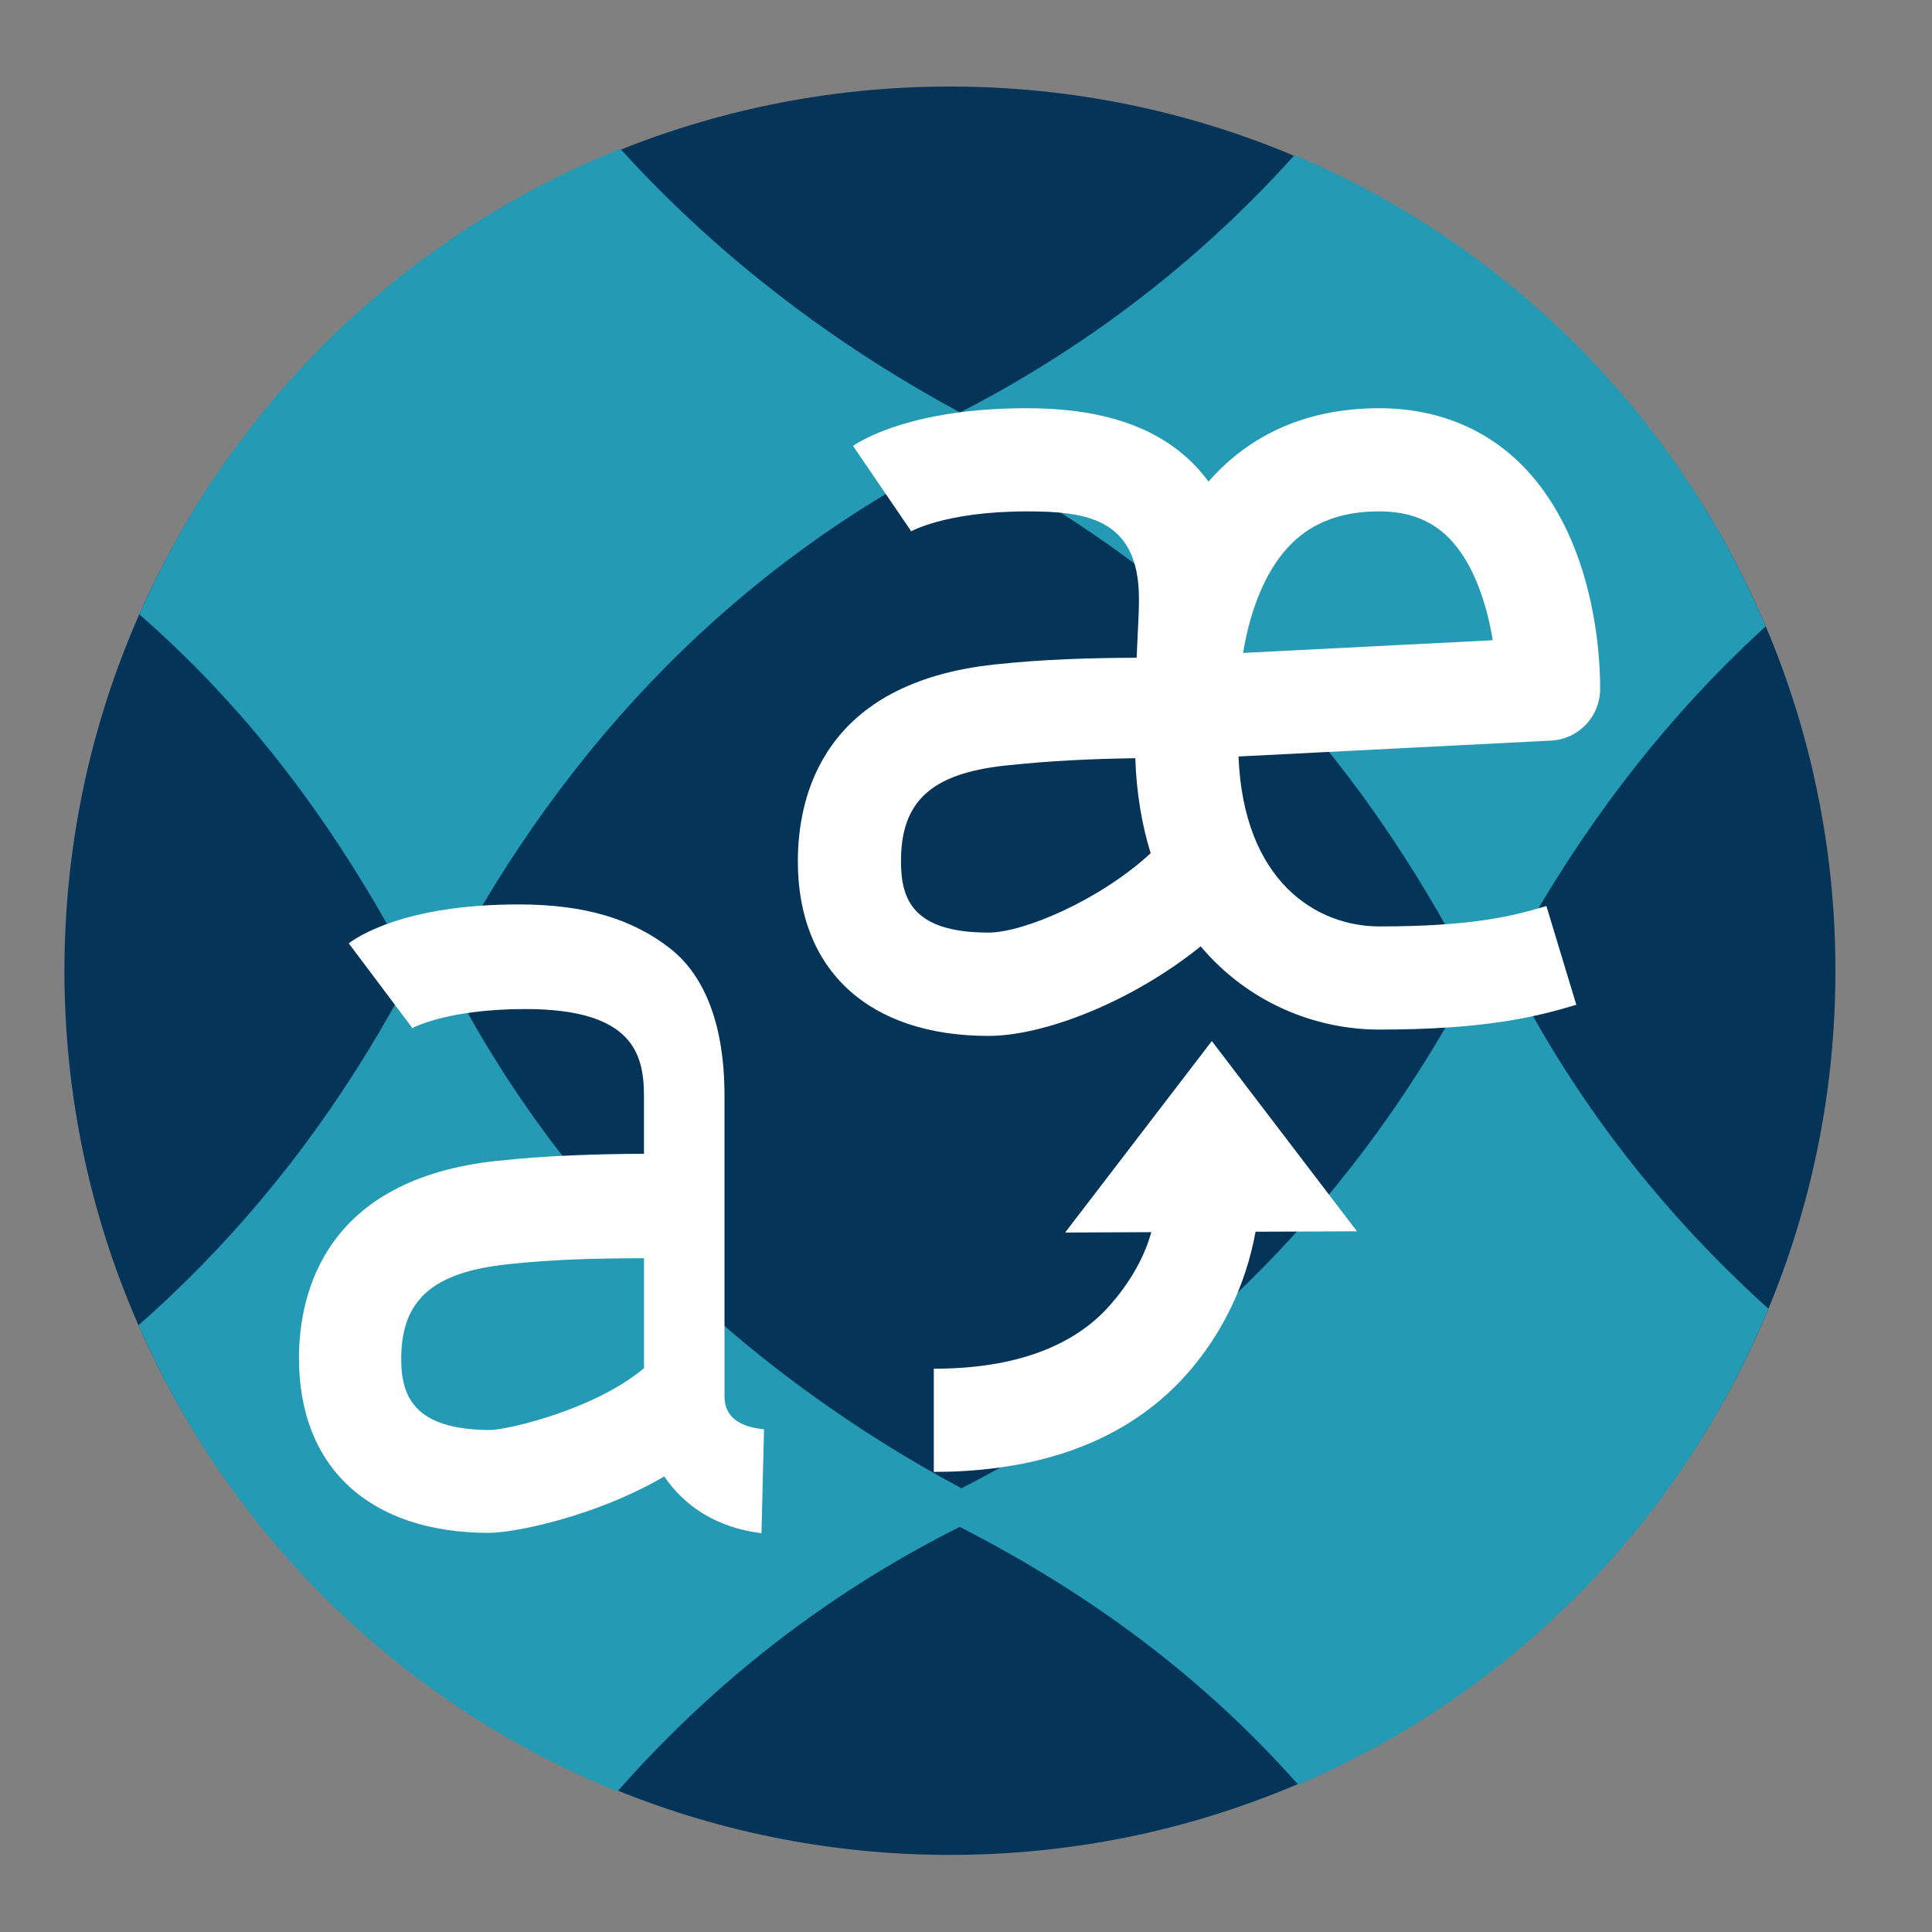
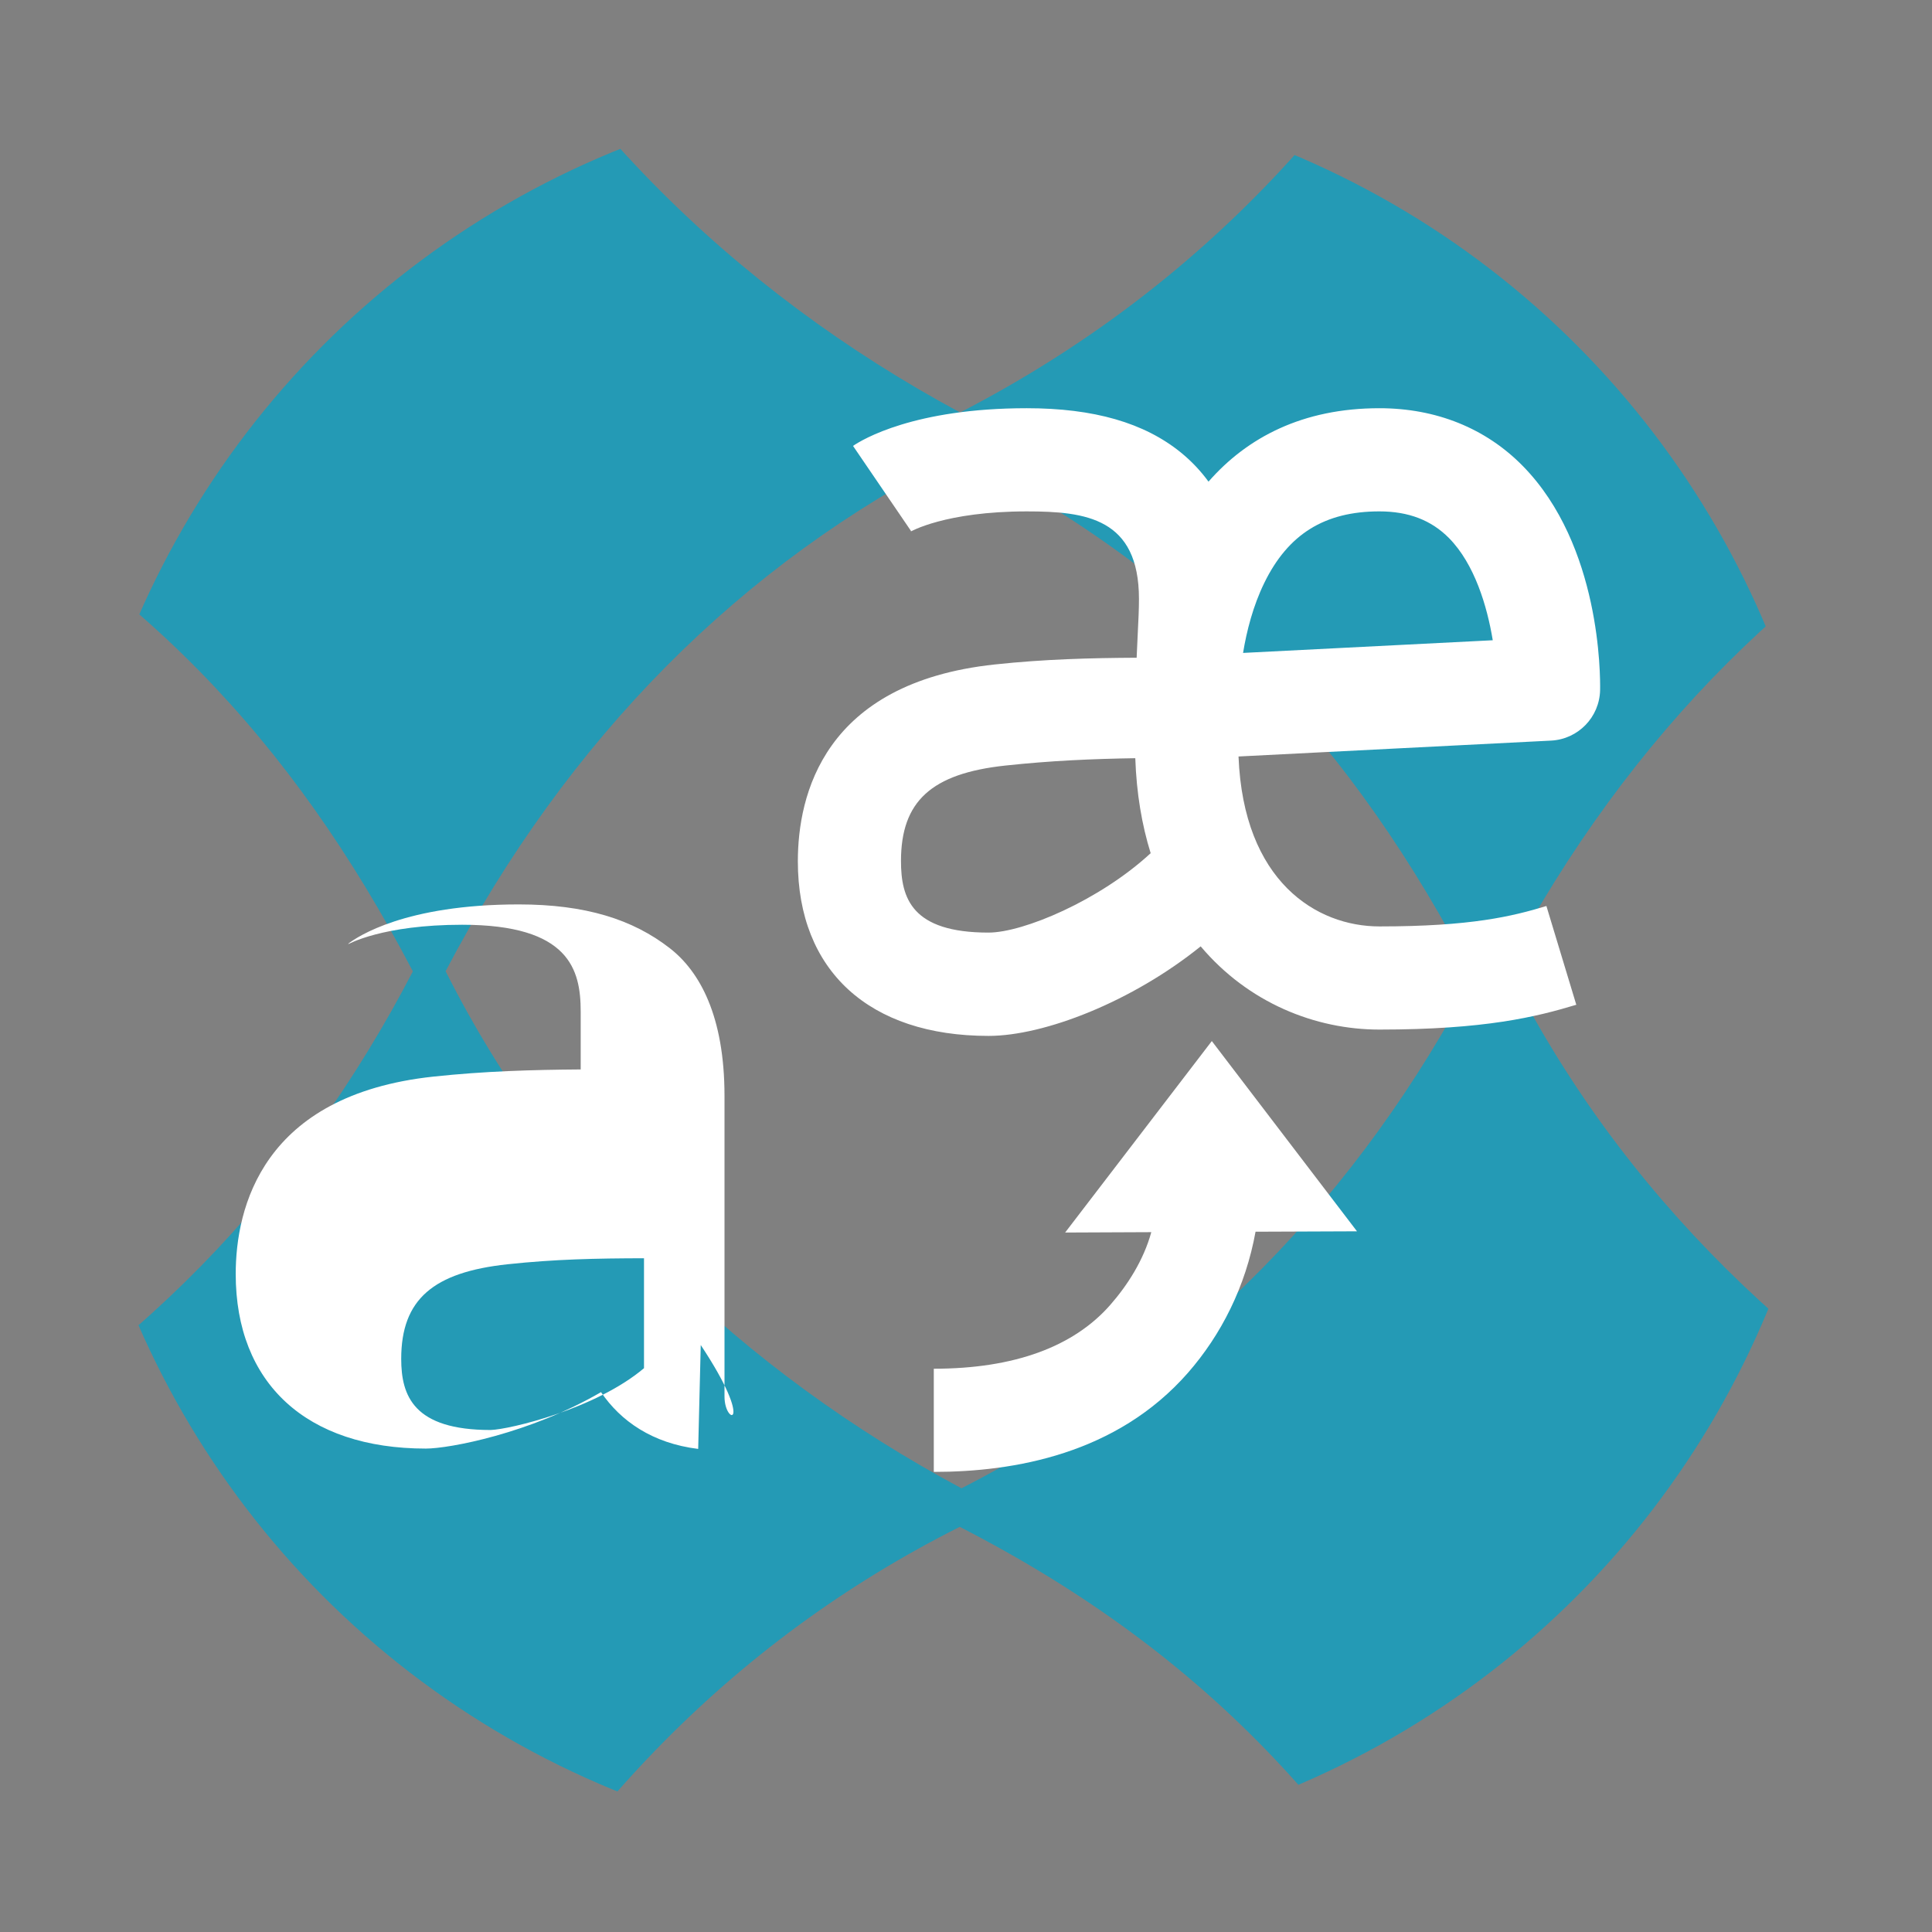
<svg xmlns="http://www.w3.org/2000/svg" xmlns:xlink="http://www.w3.org/1999/xlink" version="1.1" id="Layer_1" x="0px" y="0px" width="120px" height="120px" viewBox="0 0 120 120" enable-background="new 0 0 120 120" xml:space="preserve">
  <rect x="0" y="0" width="120" height="120" fill="#808080" stroke="none" />
  <g>
    <g>
-       <path fill="#043458" d="M114.002,60.293c0,30.332-24.621,54.919-55,54.919c-30.375,0-55-24.588-55-54.919    c0-30.33,24.625-54.918,55-54.918C89.381,5.375,114.002,29.963,114.002,60.293z" />
      <g>
        <defs>
          <circle id="SVGID_1_" cx="59.002" cy="60.294" r="55" />
        </defs>
        <clipPath id="SVGID_2_">
          <use xlink:href="#SVGID_1_" overflow="visible" />
        </clipPath>
        <g clip-path="url(#SVGID_2_)">
          <g>
            <path fill="#249AB5" d="M224.16-8.457c-6.969,14.338-17.668,26.231-32.781,34.049c-14.059-7.588-25.908-19.11-32.812-34.049       c-7.006,14.421-17.789,26.364-33.041,34.181C111.359,18.137,99.414,6.569,92.471-8.457       C85.496,5.899,74.775,17.803,59.633,25.62C45.551,18.032,33.682,6.5,26.771-8.457C19.746,6,8.922,17.968-6.391,25.783       C-20.6,18.198-32.594,6.609-39.555-8.457c-7.377,15.183-18.938,27.624-35.496,35.389c16.332,7.8,26.588,18.417,34.506,33.658       c-7.012,13.375-17.432,24.458-31.848,31.851c-14.156-7.586-26.096-19.15-33.039-34.168       c-7.377,15.182-18.936,27.624-35.494,35.387c16.943,8.092,27.348,19.213,35.385,35.385       c7.709-15.611,18.865-27.092,33.039-34.209c15.557,7.986,25.363,18.805,33.018,34.209       c7.709-15.611,18.865-27.092,33.039-34.209c15.557,7.986,25.363,18.805,33.018,34.209       c7.709-15.611,18.869-27.092,33.039-34.209c15.555,7.986,25.365,18.805,33.018,34.209       c7.709-15.611,18.867-27.092,33.039-34.209c15.557,7.986,25.365,18.805,33.02,34.209c8.148-16.504,20.15-28.395,35.494-35.387       c-14.617-7.264-27.105-18.662-34.543-33.643c7.604-14.356,18.264-25.023,31.621-31.79       c15.424,7.973,25.172,18.762,32.789,34.091c8.148-16.502,20.15-28.393,35.494-35.388       C244.365,19.387,231.482,7.387,224.16-8.457z M-6.336,92.441c-13.59-7.283-25.133-18.229-32.176-32.38       c7.678-14.512,18.477-25.257,32.021-32.021c14.951,7.645,24.605,17.896,32.135,32.294C18.631,73.824,8.17,85.002-6.336,92.441z        M59.719,92.441C46.217,85.203,34.73,74.346,27.678,60.323c7.625-14.532,18.361-25.311,31.84-32.125       c14.896,7.688,24.5,17.998,32.008,32.478C84.512,74.012,74.104,85.064,59.719,92.441z M125.775,92.441       C112.16,85.145,100.6,74.168,93.561,59.975c7.654-14.428,18.393-25.124,31.855-31.878c14.996,7.693,24.65,18.019,32.186,32.539       C150.59,73.99,140.176,85.057,125.775,92.441z" />
          </g>
        </g>
      </g>
    </g>
    <g>
      <g>
-         <path fill="#FFFFFF" d="M45,86.74V68.07c0-4.984-1.552-7.736-3.386-9.166c-2.318-1.811-5.271-2.729-9.392-2.729     c-7.076,0-10.016,2.012-10.561,2.416l3.93,5.236c0,0,0.01,0.025-0.059,0.068c0.021-0.012,2.146-1.221,7.104-1.221     c6.664,0,7.362,2.785,7.362,5.395v3.592c-3,0.021-5.966,0.105-9.149,0.445c-10.633,1.141-12.278,8.16-12.278,12.26     c0,6.789,4.396,10.844,11.811,10.844c1.445,0,6.473-0.941,10.879-3.506c1.215,1.795,3.189,3.178,6.035,3.527l0.159-6.453     C46.956,88.719,45,88.557,45,86.74z M24.92,84.402c0-3.703,1.999-5.383,6.614-5.877C34.446,78.213,37,78.158,40,78.152v6.828     c-3,2.537-8.349,3.805-9.528,3.84C25.698,88.82,24.92,86.705,24.92,84.402z" />
+         <path fill="#FFFFFF" d="M45,86.74V68.07c0-4.984-1.552-7.736-3.386-9.166c-2.318-1.811-5.271-2.729-9.392-2.729     c-7.076,0-10.016,2.012-10.561,2.416c0,0,0.01,0.025-0.059,0.068c0.021-0.012,2.146-1.221,7.104-1.221     c6.664,0,7.362,2.785,7.362,5.395v3.592c-3,0.021-5.966,0.105-9.149,0.445c-10.633,1.141-12.278,8.16-12.278,12.26     c0,6.789,4.396,10.844,11.811,10.844c1.445,0,6.473-0.941,10.879-3.506c1.215,1.795,3.189,3.178,6.035,3.527l0.159-6.453     C46.956,88.719,45,88.557,45,86.74z M24.92,84.402c0-3.703,1.999-5.383,6.614-5.877C34.446,78.213,37,78.158,40,78.152v6.828     c-3,2.537-8.349,3.805-9.528,3.84C25.698,88.82,24.92,86.705,24.92,84.402z" />
        <path fill="#FFFFFF" d="M94.594,28.953c-2.307-2.354-5.391-3.598-8.918-3.598c-4.764,0-8.215,1.817-10.613,4.561     c-0.486-0.667-1.055-1.269-1.707-1.802c-2.281-1.856-5.414-2.759-9.582-2.759c-7.002,0-10.219,1.949-10.791,2.341l3.609,5.295     c0,0-0.025,0.019-0.076,0.05c0.021-0.014,2.188-1.277,7.258-1.277c3.672,0,6.969,0.415,6.969,5.44     c0,0.648-0.033,1.317-0.076,2.165c-0.02,0.438-0.045,0.928-0.068,1.484c-2.857,0.015-5.715,0.087-8.82,0.419     c-10.635,1.14-12.223,8.129-12.223,12.227c0,6.791,4.428,10.843,11.844,10.843c3.484,0,8.941-2.143,13.176-5.562     c2.953,3.503,7.109,5.169,11.102,5.169c6.574,0,9.76-0.795,12.229-1.541l-1.857-6.134c-2.121,0.642-4.672,1.268-10.371,1.268     c-3.906,0-8.445-2.785-8.752-10.555L96.344,46c1.678-0.087,3.004-1.453,3.041-3.135C99.4,41.96,99.428,33.888,94.594,28.953z      M61.398,57.925c-4.777,0-5.436-2.143-5.436-4.446c0-3.703,1.881-5.436,6.494-5.93c2.811-0.302,5.385-0.414,8.059-0.456     c0.074,2.19,0.412,4.154,0.955,5.9C68.303,55.921,63.561,57.925,61.398,57.925z M77.209,40.554     c0.223-1.359,0.619-2.917,1.318-4.348c1.479-3.032,3.75-4.443,7.148-4.443c1.809,0,3.223,0.543,4.328,1.661     c1.584,1.611,2.363,4.213,2.715,6.343L77.209,40.554z" />
        <path fill="#FFFFFF" d="M75.268,64.662l-9.111,11.893l5.352-0.023c-0.482,1.754-1.487,3.305-2.548,4.518     C66.687,83.645,63,85.014,58,85.014v6.408c5,0,11.364-1.111,15.782-6.15c2.068-2.363,3.585-5.355,4.202-8.768l6.301-0.025     L75.268,64.662z" />
      </g>
    </g>
  </g>
</svg>